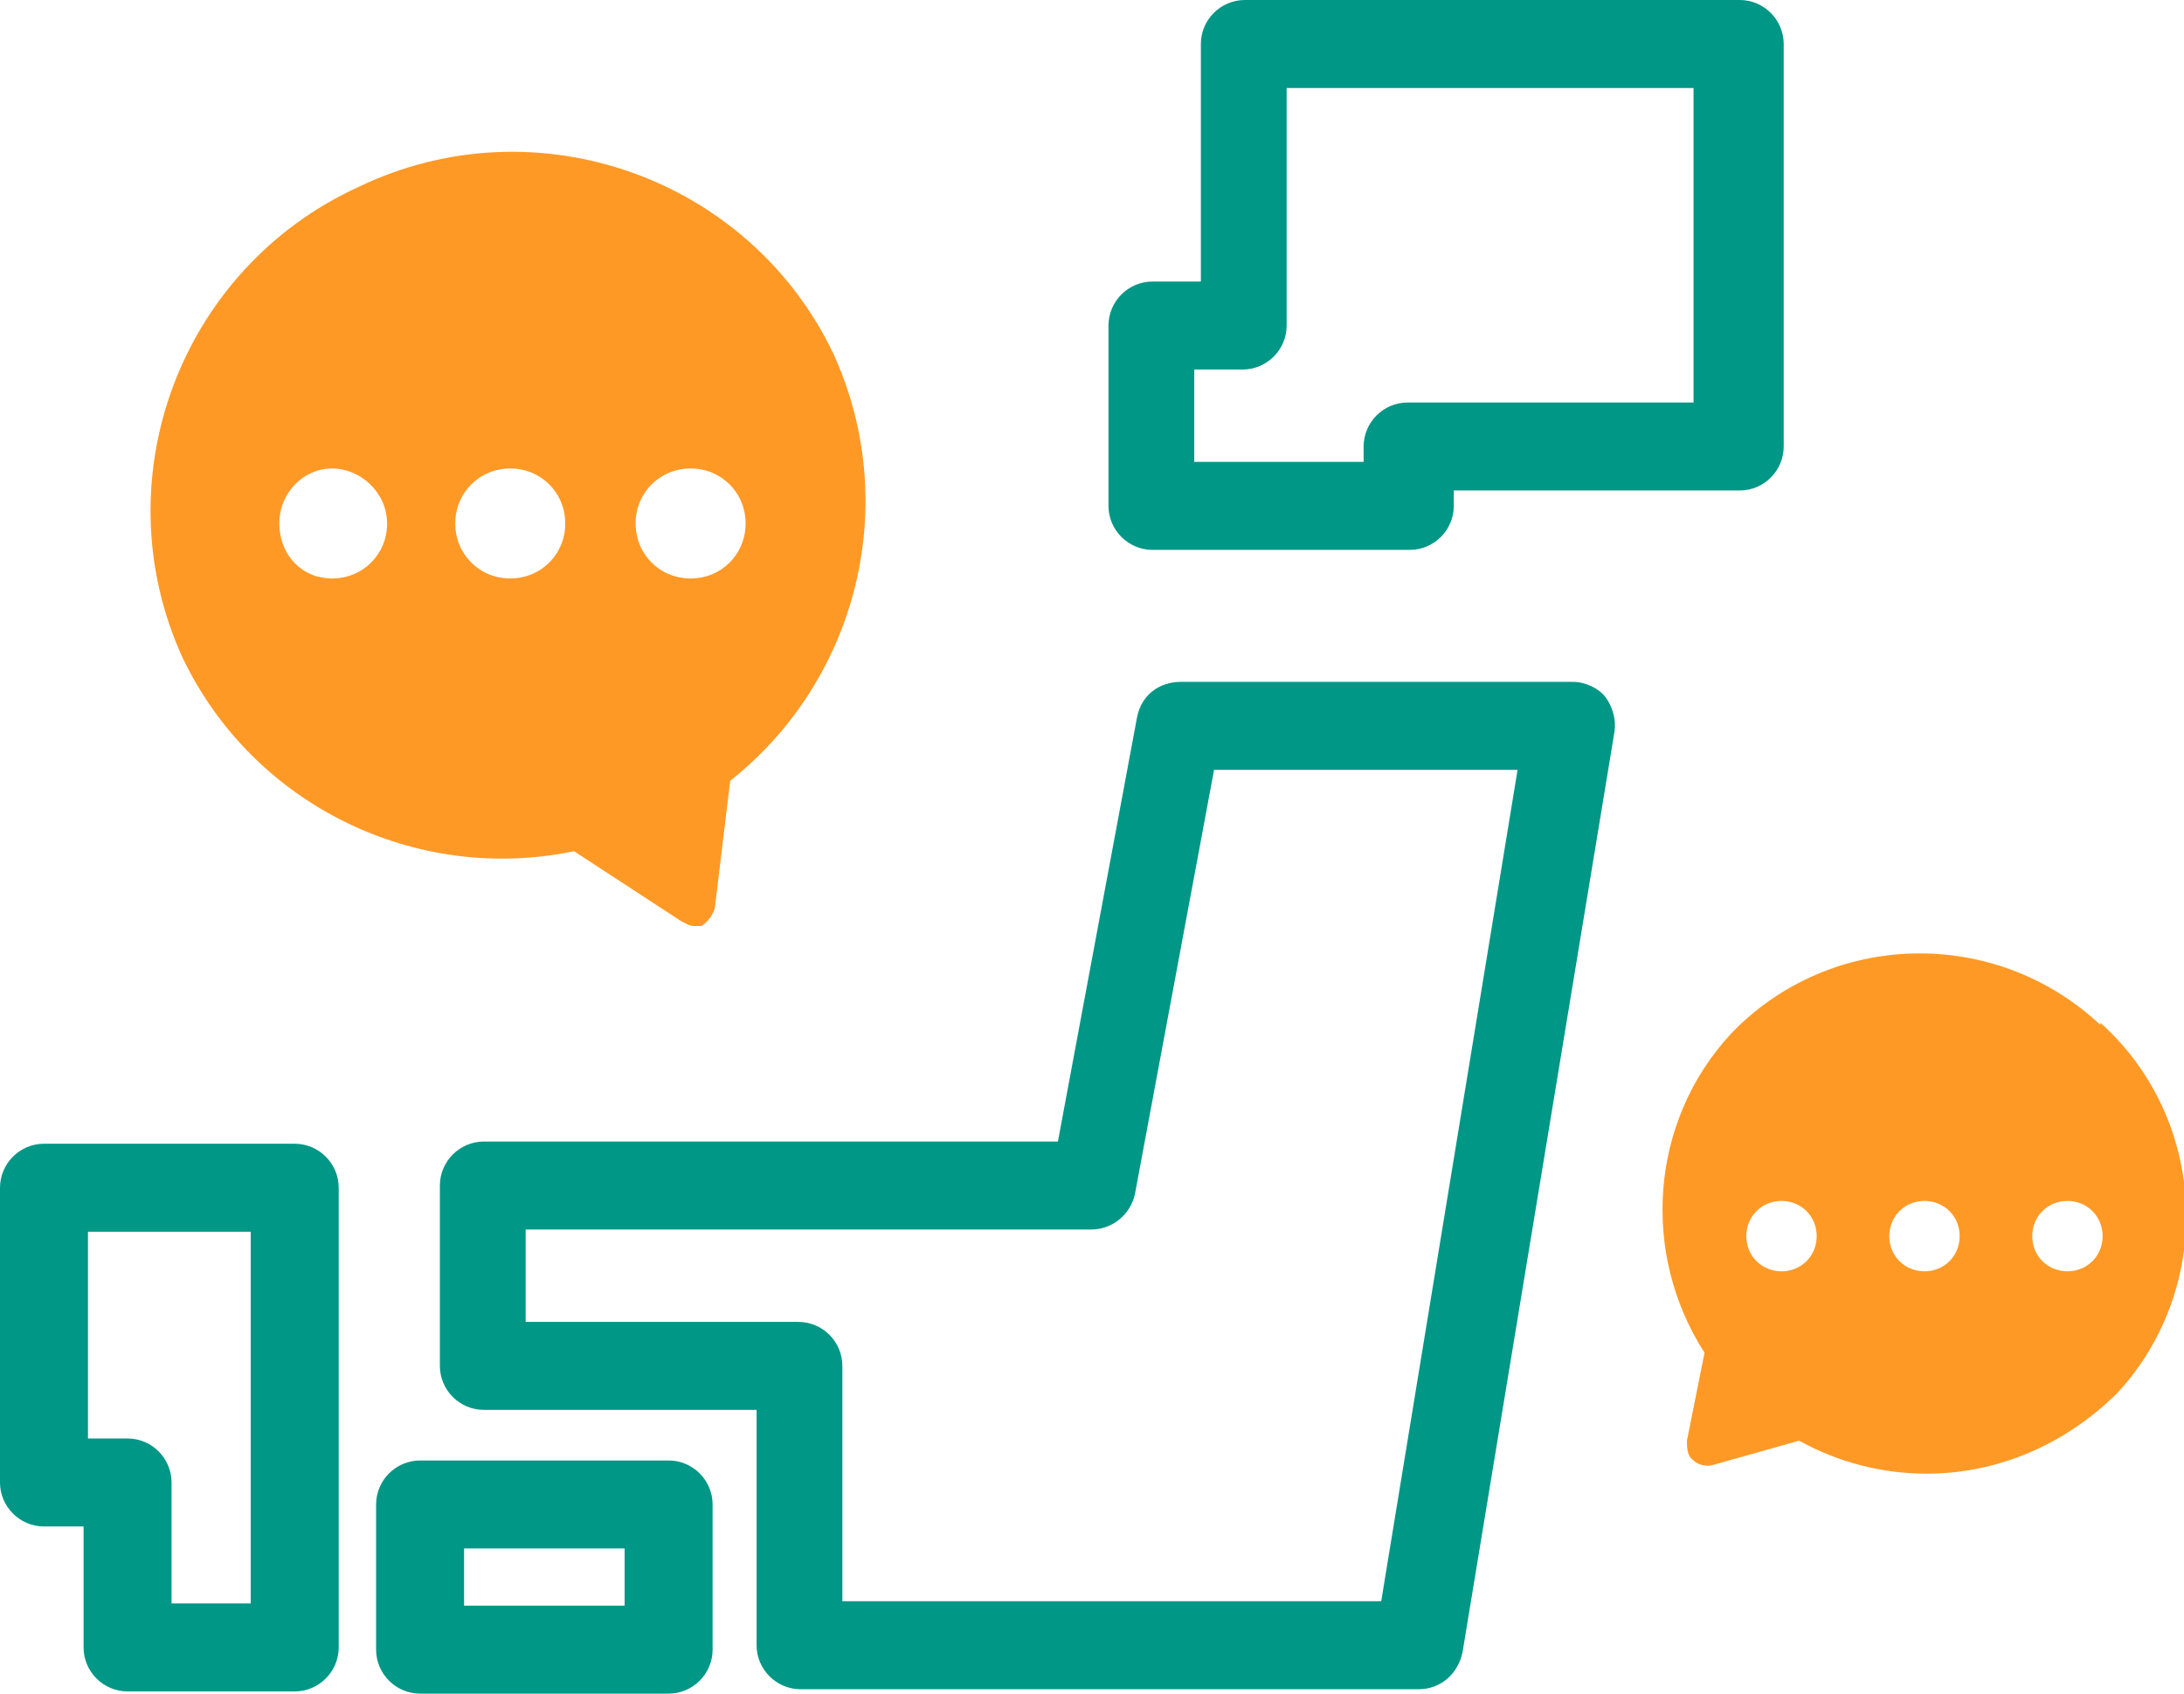
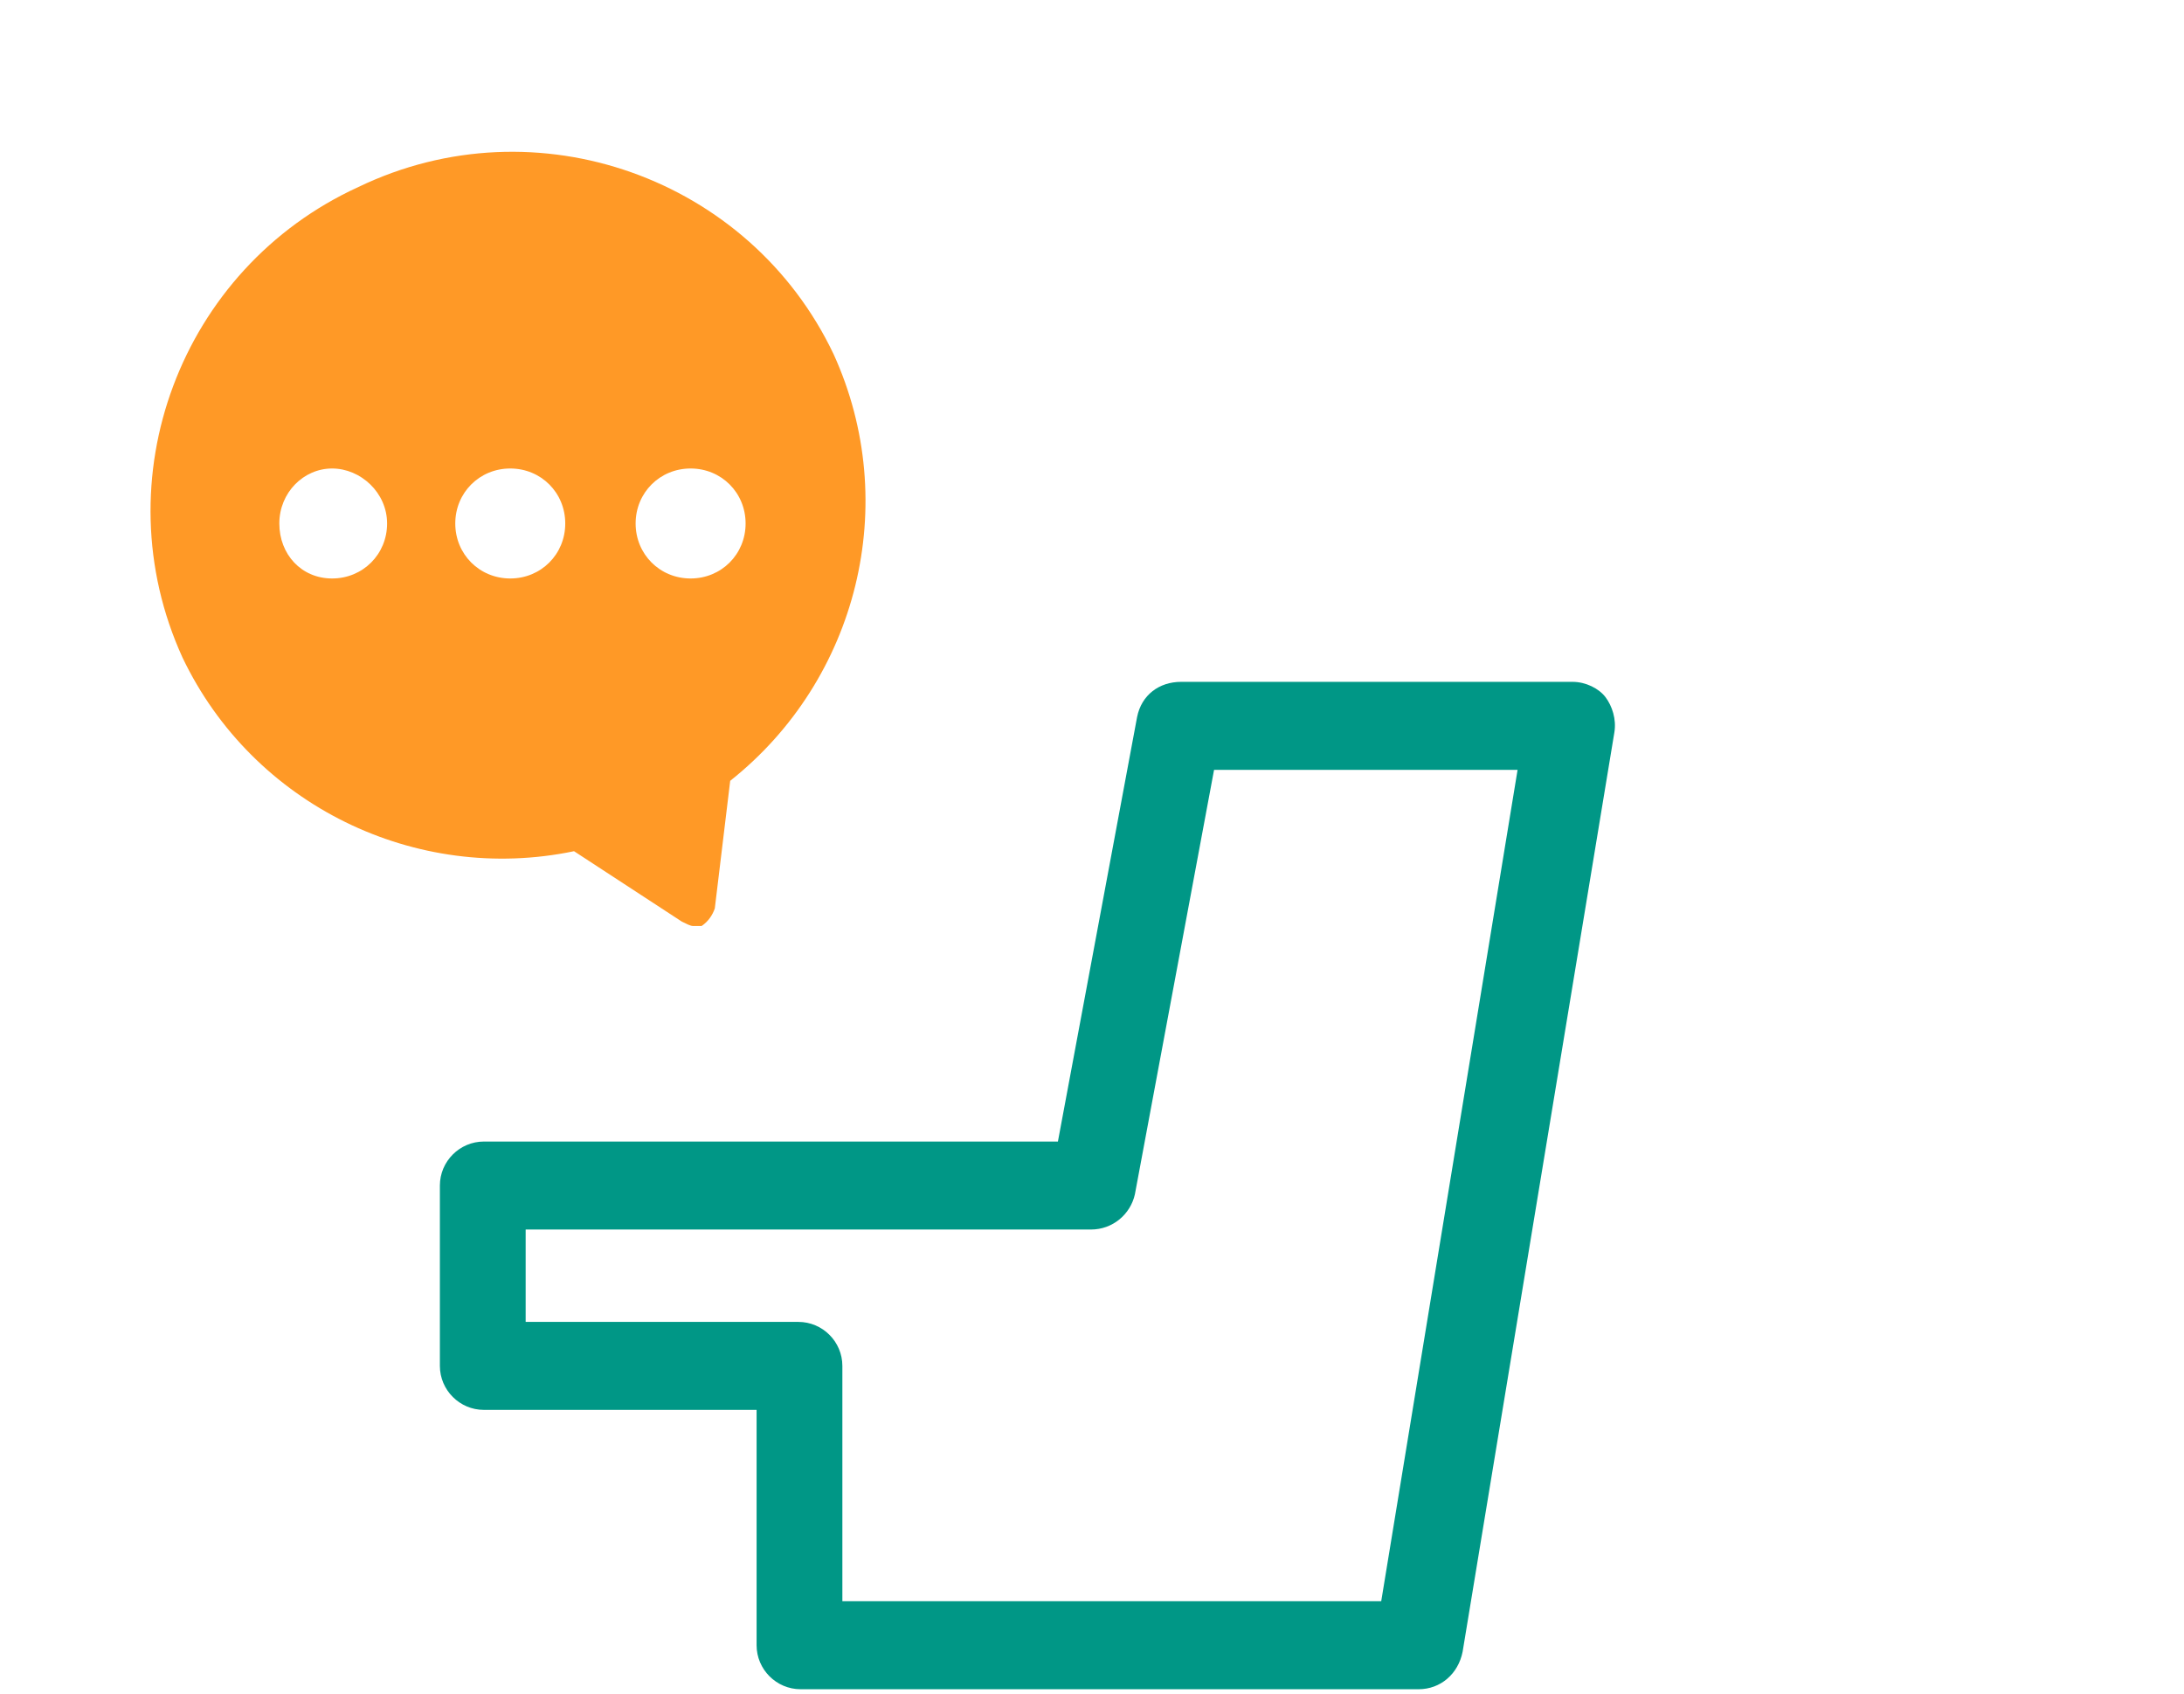
<svg xmlns="http://www.w3.org/2000/svg" id="_レイヤー_1" data-name="レイヤー 1" version="1.1" viewBox="0 0 99.3 77">
  <defs>
    <style>
      .cls-1 {
        fill: #ff9926;
      }

      .cls-1, .cls-2 {
        stroke-width: 0px;
      }

      .cls-2 {
        fill: #009786;
      }
    </style>
  </defs>
-   <path class="cls-2" d="M64,25h-11.6c-1.1,0-2-.9-2-2v-8.2c0-1.1.9-2,2-2h2.2V2c0-1.1.9-2,2-2h22.5c1.1,0,2,.9,2,2v18.3c0,1.1-.9,2-2,2h-13v.7c0,1.1-.9,2-2,2h0ZM54.4,21h7.6v-.7c0-1.1.9-2,2-2h13V4h-18.5v10.8c0,1.1-.9,2-2,2h-2.2v4.2h0Z" />
  <path class="cls-2" d="M64.5,76.8h-28.1c-1.1,0-2-.9-2-2v-10.7h-12.4c-1.1,0-2-.9-2-2v-8.2c0-1.1.9-2,2-2h26.1l3.6-19.3c.2-1,1-1.6,2-1.6h17.8c.6,0,1.2.3,1.5.7s.5,1,.4,1.6l-6.9,41.8c-.2,1-1,1.7-2,1.7h0ZM38.4,72.8h24.4l6.2-37.8h-13.8l-3.6,19.3c-.2.9-1,1.6-2,1.6h-25.7v4.2h12.4c1.1,0,2,.9,2,2v10.7h0Z" />
-   <path class="cls-2" d="M30.4,77h-11.3c-1.1,0-2-.9-2-2v-6.6c0-1.1.9-2,2-2h11.3c1.1,0,2,.9,2,2v6.6c0,1.1-.9,2-2,2ZM21.1,73h7.3v-2.6h-7.3v2.6Z" />
-   <path class="cls-2" d="M13.4,76.9h-7.6c-1.1,0-2-.9-2-2v-5.5h-1.8c-1.1,0-2-.9-2-2v-13.4c0-1.1.9-2,2-2h11.4c1.1,0,2,.9,2,2v20.9c0,1.1-.9,2-2,2h0ZM7.8,72.9h3.6v-16.9H4v9.4h1.8c1.1,0,2,.9,2,2v5.5h0Z" />
  <path class="cls-1" d="M37.9,16.1c-3.8-8-13.5-11.5-21.6-7.6-8.1,3.7-11.7,13.3-8,21.4,3.2,6.7,10.6,10.3,17.8,8.8l4.9,3.2c.2.1.4.2.5.2s.3,0,.4,0c.3-.2.5-.5.6-.8l.7-5.8c5.8-4.6,7.8-12.6,4.7-19.4h0ZM15.1,26.3c-1.4,0-2.4-1.1-2.4-2.5s1.1-2.5,2.4-2.5,2.5,1.1,2.5,2.5-1.1,2.5-2.5,2.5ZM23.2,26.3c-1.4,0-2.5-1.1-2.5-2.5s1.1-2.5,2.5-2.5,2.5,1.1,2.5,2.5-1.1,2.5-2.5,2.5ZM31.4,26.3c-1.4,0-2.5-1.1-2.5-2.5s1.1-2.5,2.5-2.5,2.5,1.1,2.5,2.5-1.1,2.5-2.5,2.5Z" />
-   <path class="cls-1" d="M95.5,46.6c-4.8-4.5-12.3-4.3-16.8.4-3.7,4-4.1,10-1.2,14.5l-.8,4c0,.3,0,.7.3.9.2.2.6.3.9.2l3.9-1.1c1.8,1,3.8,1.5,5.8,1.5,3.2,0,6.3-1.3,8.7-3.7,4.4-4.8,4.1-12.4-.8-16.8h0ZM81,57.8c-.9,0-1.6-.7-1.6-1.6s.7-1.6,1.6-1.6,1.6.7,1.6,1.6-.7,1.6-1.6,1.6ZM87.5,57.8c-.9,0-1.6-.7-1.6-1.6s.7-1.6,1.6-1.6,1.6.7,1.6,1.6-.7,1.6-1.6,1.6ZM94,57.8c-.9,0-1.6-.7-1.6-1.6s.7-1.6,1.6-1.6,1.6.7,1.6,1.6-.7,1.6-1.6,1.6Z" />
</svg>